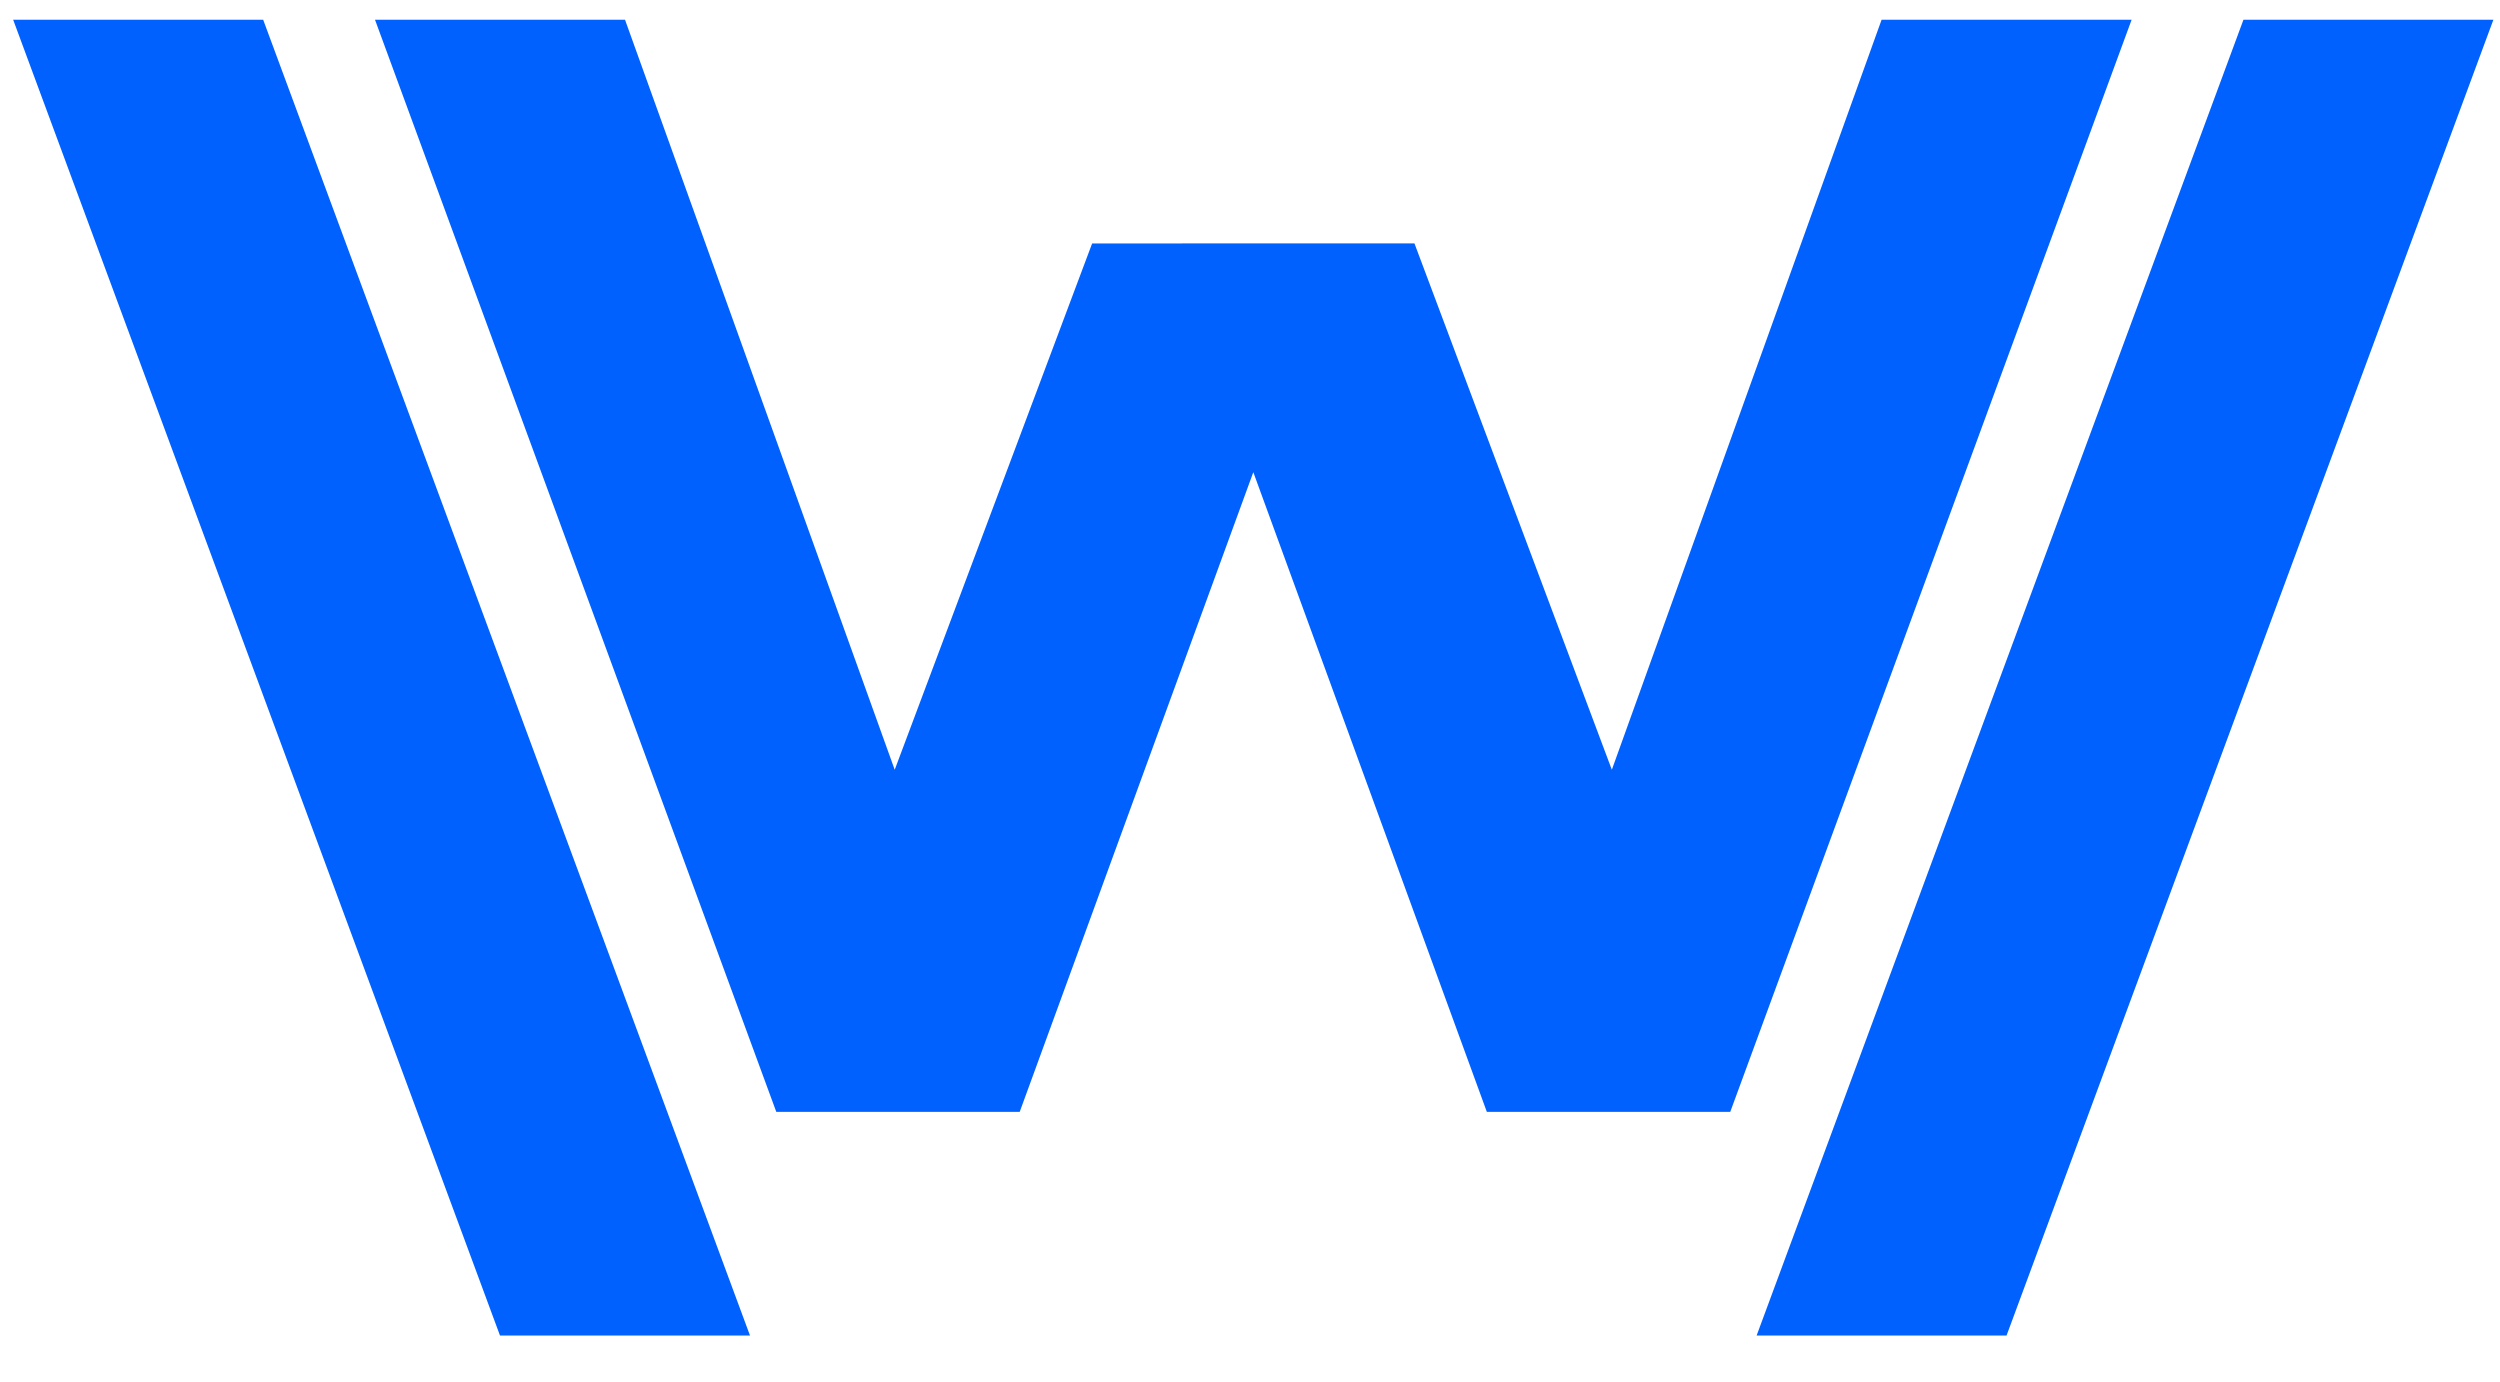
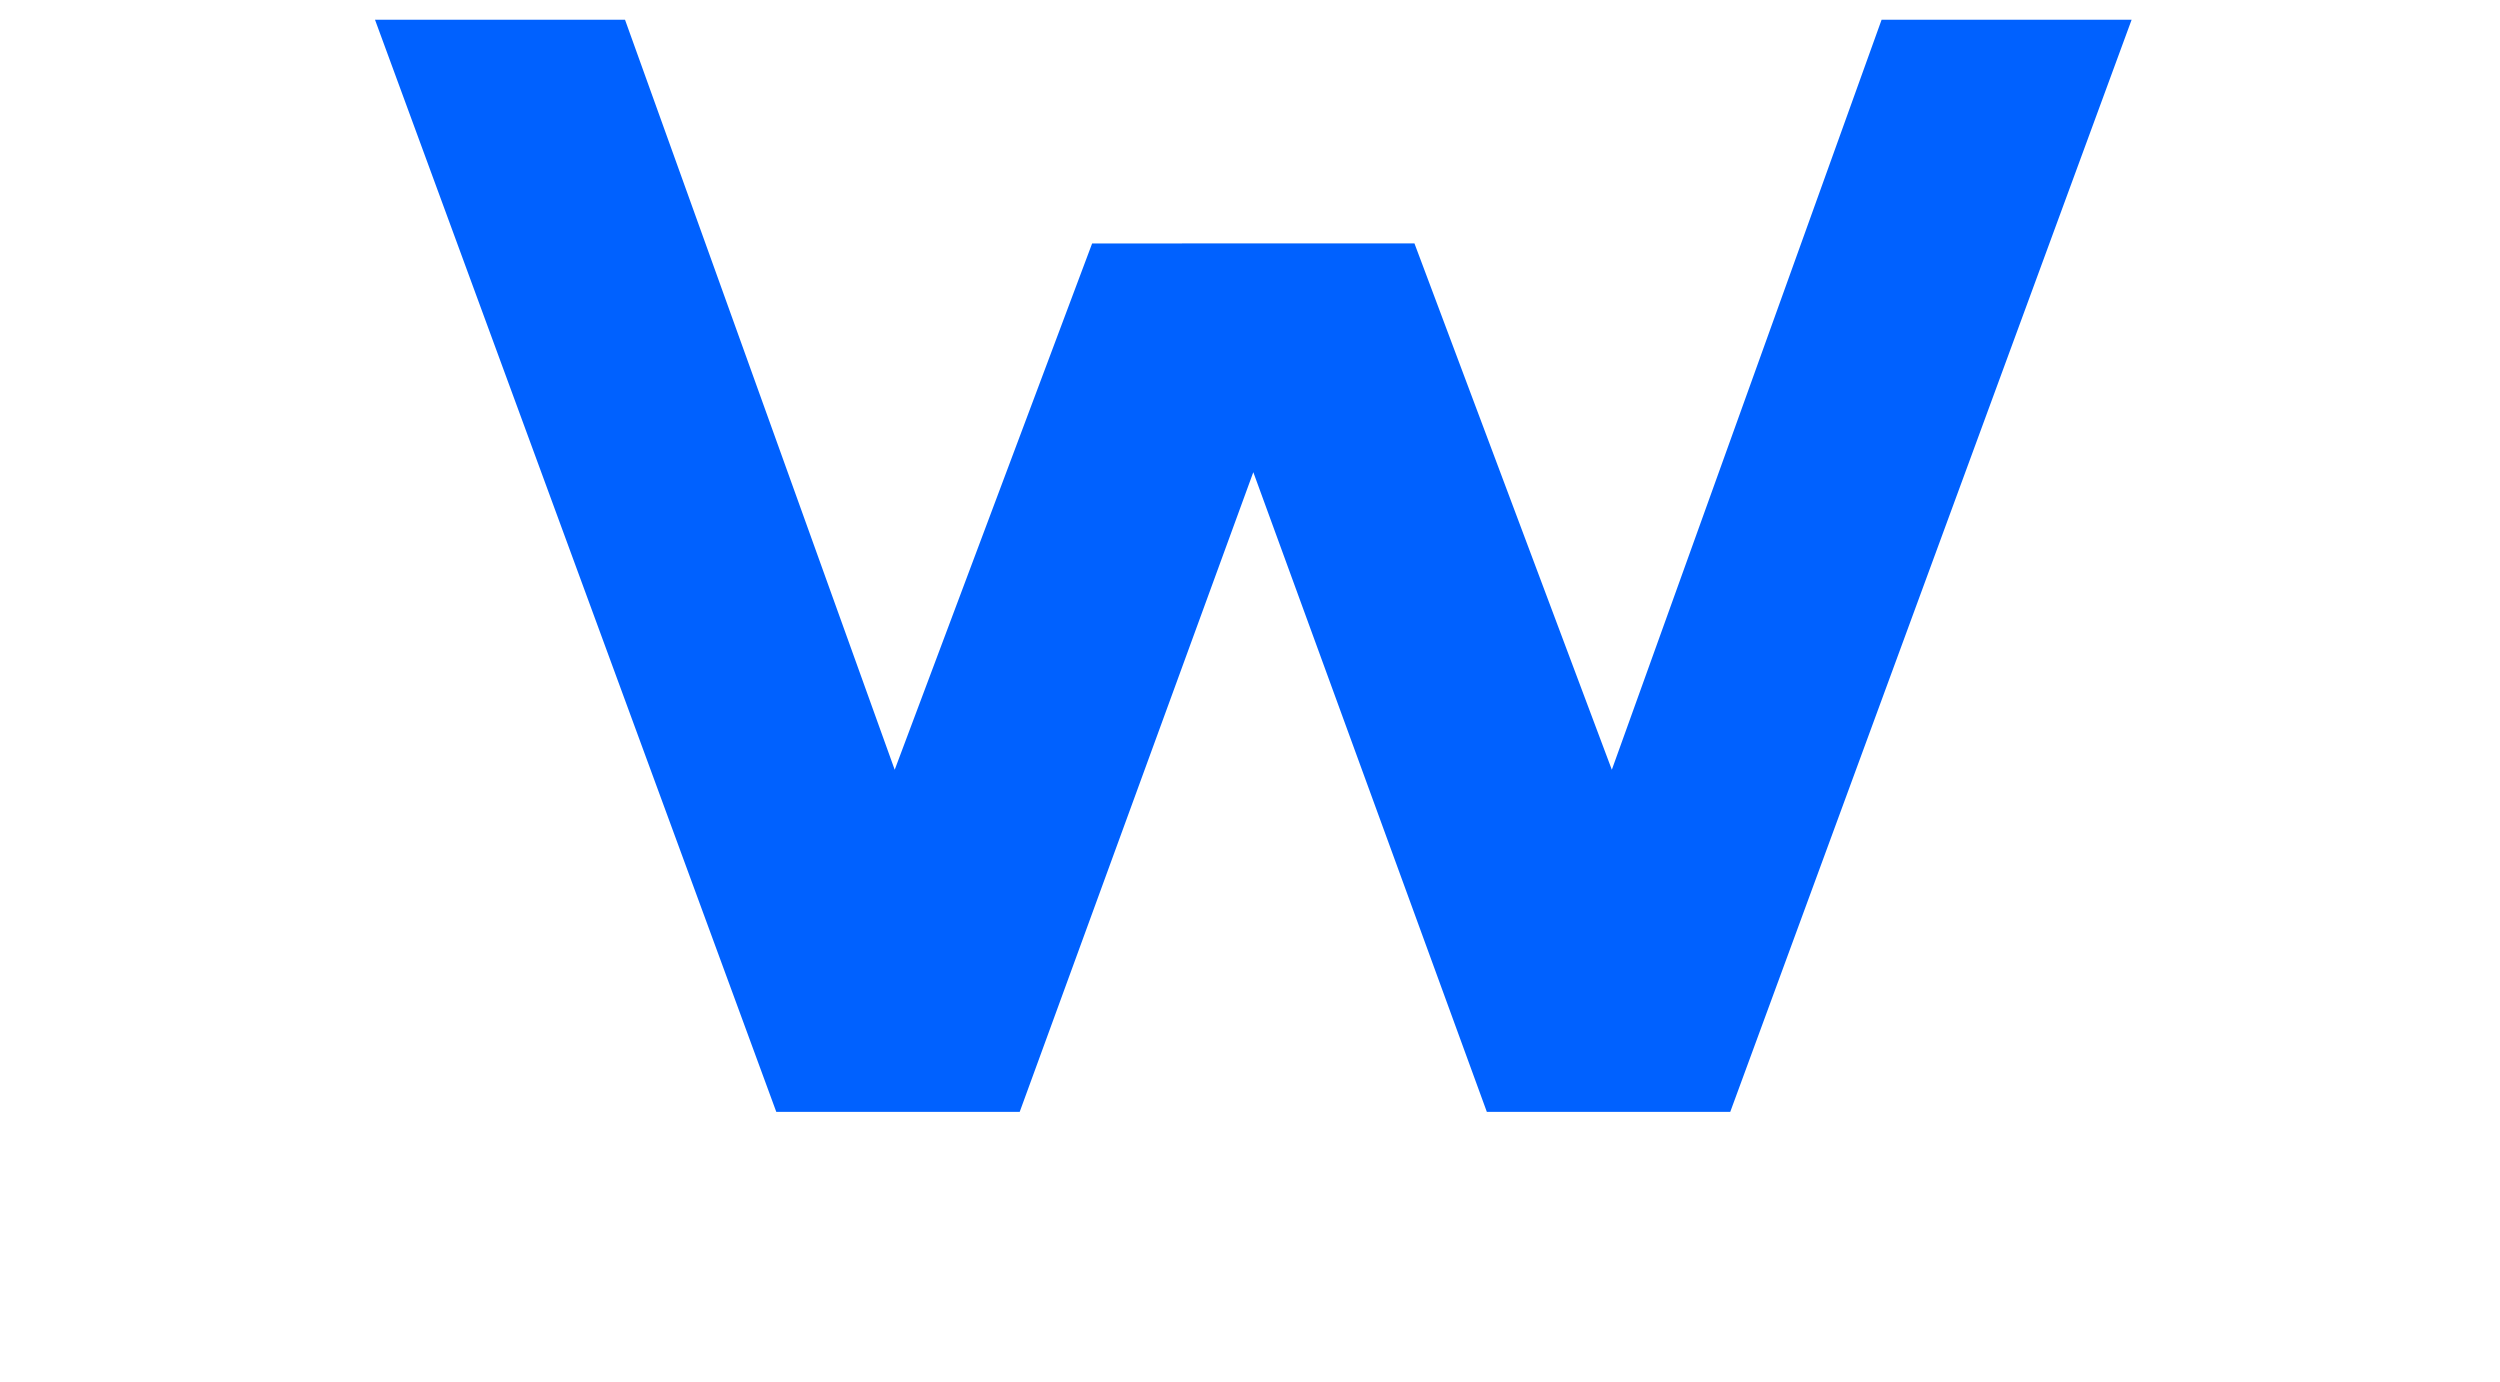
<svg xmlns="http://www.w3.org/2000/svg" width="38px" height="21px" viewBox="0 0 38 21" version="1.1">
  <title>logo</title>
  <desc>Created with Sketch.</desc>
  <defs />
  <g id="Page-1" stroke="none" stroke-width="1" fill="none" fill-rule="evenodd">
    <g id="我的节点-可用" transform="translate(-46, -55)" fill="#0061FF">
      <g id="导航">
        <g id="logo" transform="translate(40, 40)">
-           <polygon id="Rectangle-3" transform="translate(11.8, 25.3) rotate(-20) translate(-11.8, -25.3) " points="9.958 13.988 13.529 15.287 13.642 36.612 10.071 35.313" />
-           <polygon id="Rectangle-3" transform="translate(38.3, 25.3) rotate(-20) translate(-38.3, -25.3) " points="43.412 16.519 46.982 17.818 33.188 34.081 29.618 32.782" />
          <polygon id="Rectangle-3" transform="translate(27.361, 21.649) rotate(-20) translate(-27.361, -21.649) " points="14.816 10.327 18.387 11.626 18.34 23.741 23.896 17.25 28.5 18.925 28.583 27.469 36.335 18.159 39.906 19.459 28.496 32.971 25.019 31.706 25.009 21.355 18.347 29.277 14.87 28.012" />
        </g>
      </g>
    </g>
  </g>
</svg>